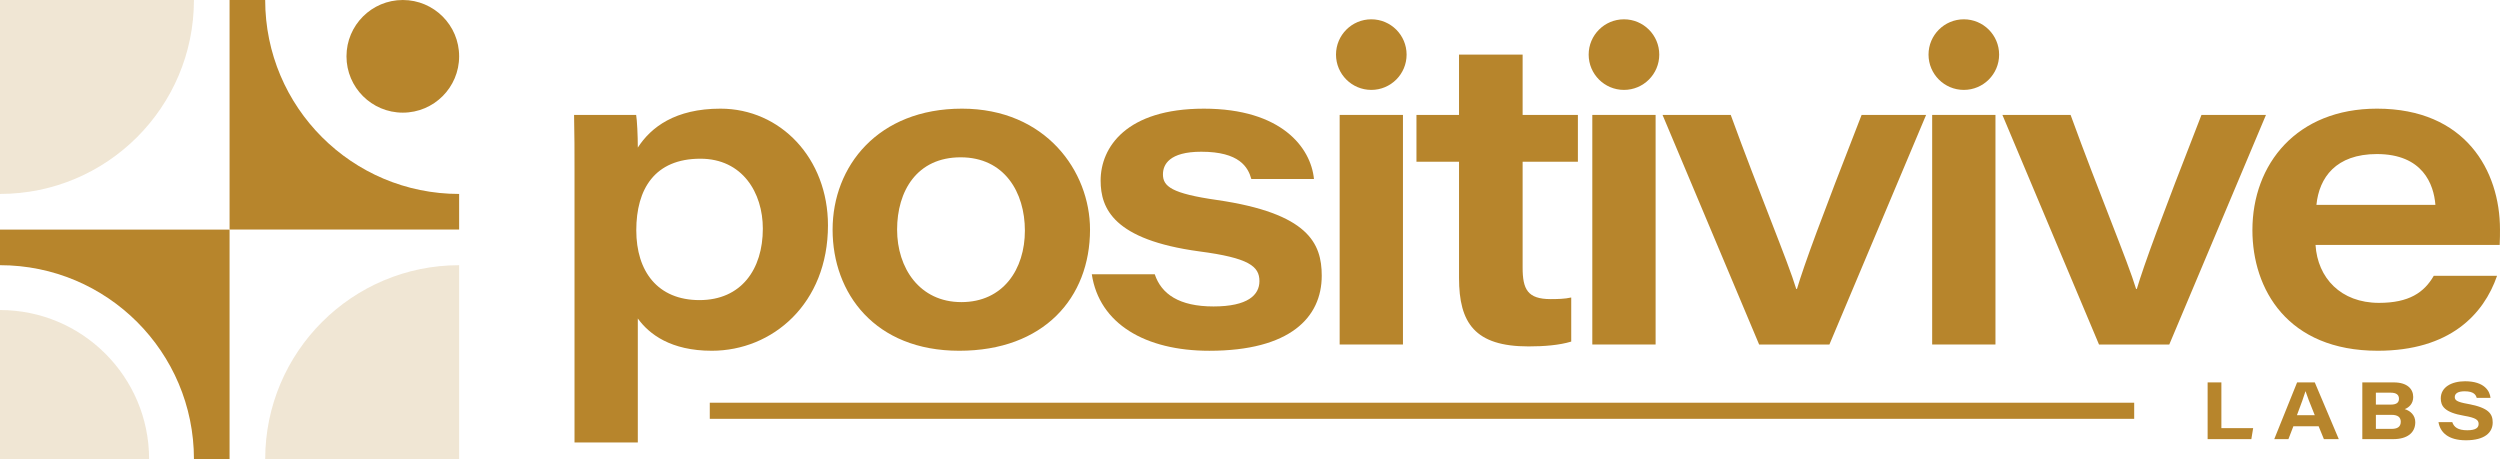
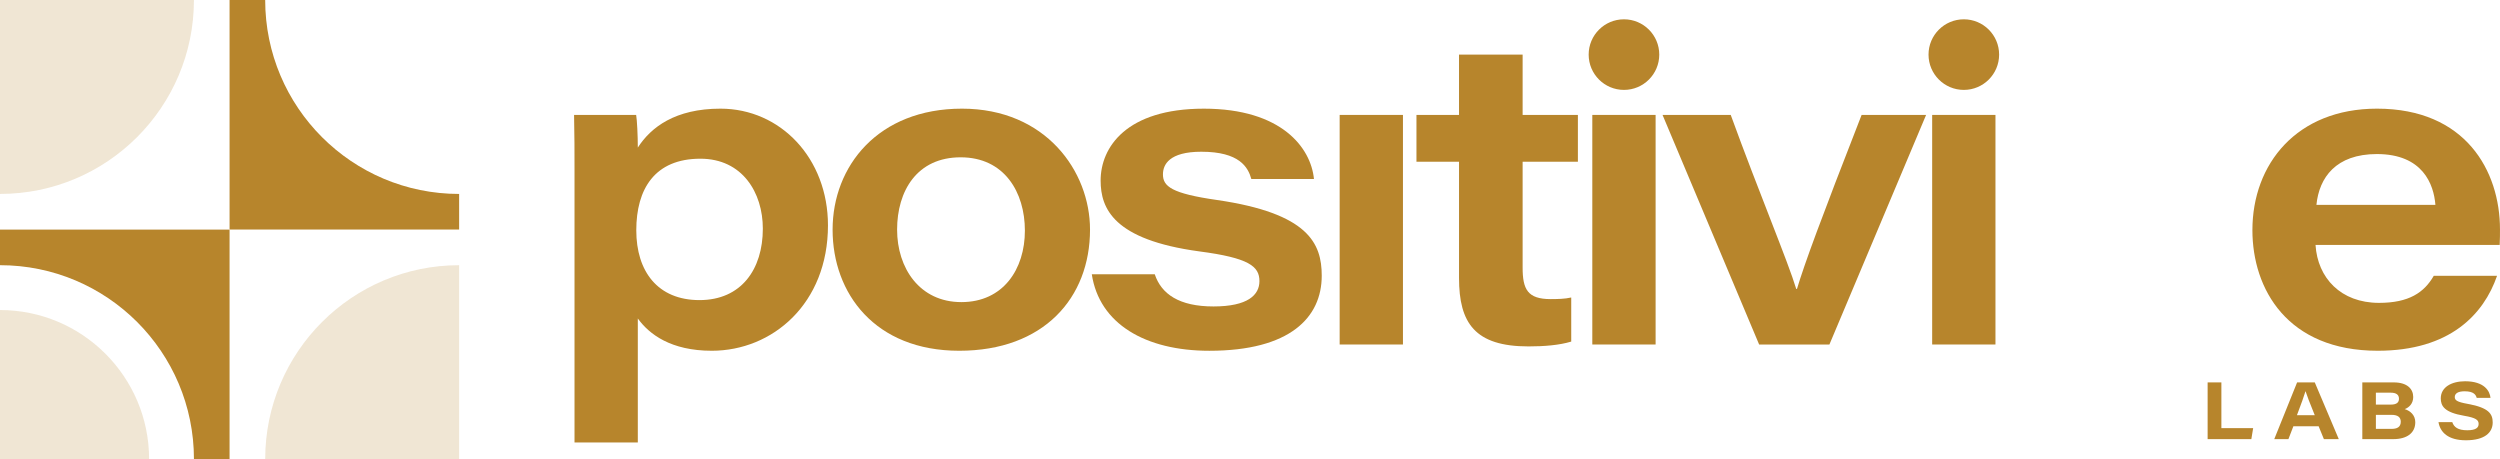
<svg xmlns="http://www.w3.org/2000/svg" id="Layer_2" data-name="Layer 2" viewBox="0 0 2079.45 381.9">
  <defs>
    <style>
      .cls-1 {
        fill: #b7852c;
      }

      .cls-2, .cls-3 {
        fill: #b7852c;
      }

      .cls-3 {
        opacity: .2;
      }
    </style>
  </defs>
  <g id="Camada_1" data-name="Camada 1">
    <g>
      <g>
        <path class="cls-2" d="M190.95,381.9h-29.63c0-89.09-72.22-161.32-161.32-161.32v-29.63h190.95v190.95Z" />
        <path class="cls-2" d="M190.95,0h29.63c0,89.09,72.22,161.32,161.32,161.32v29.63h-190.95V0Z" />
        <path class="cls-3" d="M220.59,220.59h161.31v161.31h0c-89.03,0-161.31-72.28-161.31-161.31h0Z" transform="translate(602.49 0) rotate(90)" />
        <path class="cls-3" d="M0,257.88h124.02v124.02h0C55.57,381.9,0,326.33,0,257.88H0Z" transform="translate(124.02 639.78) rotate(180)" />
        <path class="cls-3" d="M0,0h161.31v161.31h0C72.28,161.31,0,89.03,0,0H0Z" transform="translate(0 161.31) rotate(-90)" />
-         <circle class="cls-2" cx="335.05" cy="46.85" r="46.85" />
      </g>
      <g>
        <g>
          <path class="cls-2" d="M1836.26,318.07h11.44v38.02h26.43l-1.51,9.18h-36.36v-47.2Z" />
          <path class="cls-2" d="M1907.58,354.55l-4.12,10.71h-11.78l19.01-47.2h14.69l19.98,47.2h-12.39l-4.38-10.71h-21.01ZM1925.38,345.38c-4.39-10.82-6.53-16.33-7.66-19.94h-.07c-1.06,3.53-3.56,10.71-7.11,19.94h14.84Z" />
          <path class="cls-2" d="M1964.93,318.07h26.12c11.3,0,16.21,5.5,16.21,12.15,0,5.47-3.41,8.72-7.05,10.07,4.57,1.42,8.77,4.94,8.77,10.92,0,8.86-6.79,14.05-18.35,14.05h-25.7v-47.2ZM1988.66,336.54c5.13,0,6.76-2.03,6.76-4.89,0-3.56-2.7-5.01-6.66-5.01h-12.55v9.89h12.45ZM1976.21,356.74h12.94c4.41,0,7.76-1.29,7.76-5.96,0-3.77-2.56-5.71-7.54-5.71h-13.15v11.68Z" />
          <path class="cls-2" d="M2039.76,351.13c1.36,4.07,4.62,6.75,12.45,6.75,7.33,0,9.46-2.24,9.46-5.28,0-3.25-2.17-5.09-12.12-6.78-16.38-2.8-19.36-8.12-19.36-14.45,0-9.43,9.07-14.24,20.23-14.24,16.2,0,20.6,8.33,21.13,13.81h-11.47c-.67-2.33-2.24-5.47-10.03-5.47-5.45,0-8.22,1.74-8.22,4.79,0,2.73,1.94,4.1,10.8,5.69,17.93,3.22,20.74,8.63,20.74,15.48,0,8.18-6.42,14.79-22.25,14.79-14.76,0-21.41-6.59-22.84-15.09h11.47Z" />
        </g>
        <g>
          <path class="cls-1" d="M530.52,264.91v103.14h-52.65v-225.33c0-15.62,0-31.51-.37-47.13h51.64c.74,4.24,1.38,17.15,1.38,27.18,10.9-16.99,31.2-32.39,68.74-32.39,50.03,0,89.43,41.4,89.43,97.06,0,65.19-46.22,104.31-96.62,104.31-34.03,0-52.07-13.72-61.55-26.84ZM634.51,190.16c0-29.93-17.03-58.15-51.94-58.15-38.04,0-53.32,25.28-53.32,59.53s17.85,58.08,52.57,58.08,52.69-25.58,52.69-59.45Z" />
          <path class="cls-1" d="M906.66,190.94c0,56.97-38.62,100.81-108.79,100.81s-105.33-47.8-105.33-100.7,37.83-100.67,107.6-100.67,106.52,52.2,106.52,100.56ZM746.19,191.05c0,31.76,18.59,60.24,53.46,60.24s52.83-27.48,52.83-59.46-17.1-60.98-53.43-60.98-52.87,27.96-52.87,60.2Z" />
          <path class="cls-1" d="M960.51,228.14c5.47,16.47,20.34,26.76,48.85,26.76s38.21-9.52,38.21-21.07c0-12.34-8.74-19.33-50.2-24.75-70.99-9.68-81.89-35.47-81.89-58.9,0-27.57,21.25-59.79,85.88-59.79s89.03,32.51,91.56,58.49h-52.09c-2.71-9.78-9.86-22.67-41.6-22.67-26.8,0-31.92,10.78-31.92,18.84,0,9.92,7.02,15.9,45.14,21.33,75.71,11.06,86.94,35.88,86.94,62.96,0,34.67-26.34,62.43-93.51,62.43-53.3,0-91.56-22.5-97.74-63.62h52.35Z" />
          <path class="cls-1" d="M1114.3,95.59h52.65v190.96h-52.65V95.59Z" />
          <path class="cls-1" d="M1178.17,95.59h35.41v-50.17h52.91v50.17h45.97v38.94h-45.97v88.05c0,18.04,4.09,26.21,23.32,26.21,5.32,0,11.79-.11,17.11-1.34v36.67c-9.79,2.98-22.44,4.02-35.54,4.02-44.65,0-57.79-19.53-57.79-56.88v-96.73h-35.41v-38.94Z" />
          <path class="cls-1" d="M1324.45,95.59h52.65v190.96h-52.65V95.59Z" />
          <path class="cls-1" d="M1439.59,95.59c23.38,64.27,47.66,122.06,54.47,144.72h.63c6.44-21.44,19.5-56.87,53.76-144.72h53.65l-80.43,190.96h-58.46l-80.34-190.96h56.7Z" />
          <path class="cls-1" d="M1607.14,95.59h52.65v190.96h-52.65V95.59Z" />
-           <path class="cls-1" d="M1722.28,95.59c23.38,64.27,47.66,122.06,54.47,144.72h.63c6.44-21.44,19.5-56.87,53.76-144.72h53.65l-80.42,190.96h-58.46l-80.35-190.96h56.71Z" />
          <path class="cls-1" d="M1926.01,203.75c1.71,27.36,20.97,48.17,52.76,48.17,25.03,0,37.59-8.62,45.58-22.49h52.65c-11.13,32.12-39.29,62.32-99.27,62.32-75.09,0-104.22-51.26-104.22-100.33,0-55.01,36.86-101.04,103.62-101.04,73.74,0,102.31,51.78,102.31,100.52,0,4.31,0,7.48-.26,12.84h-153.18ZM2025.72,170.4c-1.34-17.14-10.52-42.26-48.7-42.26-34.06,0-48,19.55-50.26,42.26h98.97Z" />
          <circle class="cls-1" cx="1633.47" cy="45.42" r="29.36" />
          <circle class="cls-1" cx="1350.78" cy="45.42" r="29.36" />
-           <circle class="cls-1" cx="1140.62" cy="45.42" r="29.36" />
        </g>
-         <rect class="cls-2" x="590.38" y="334.97" width="1184.8" height="13.4" />
      </g>
    </g>
  </g>
</svg>